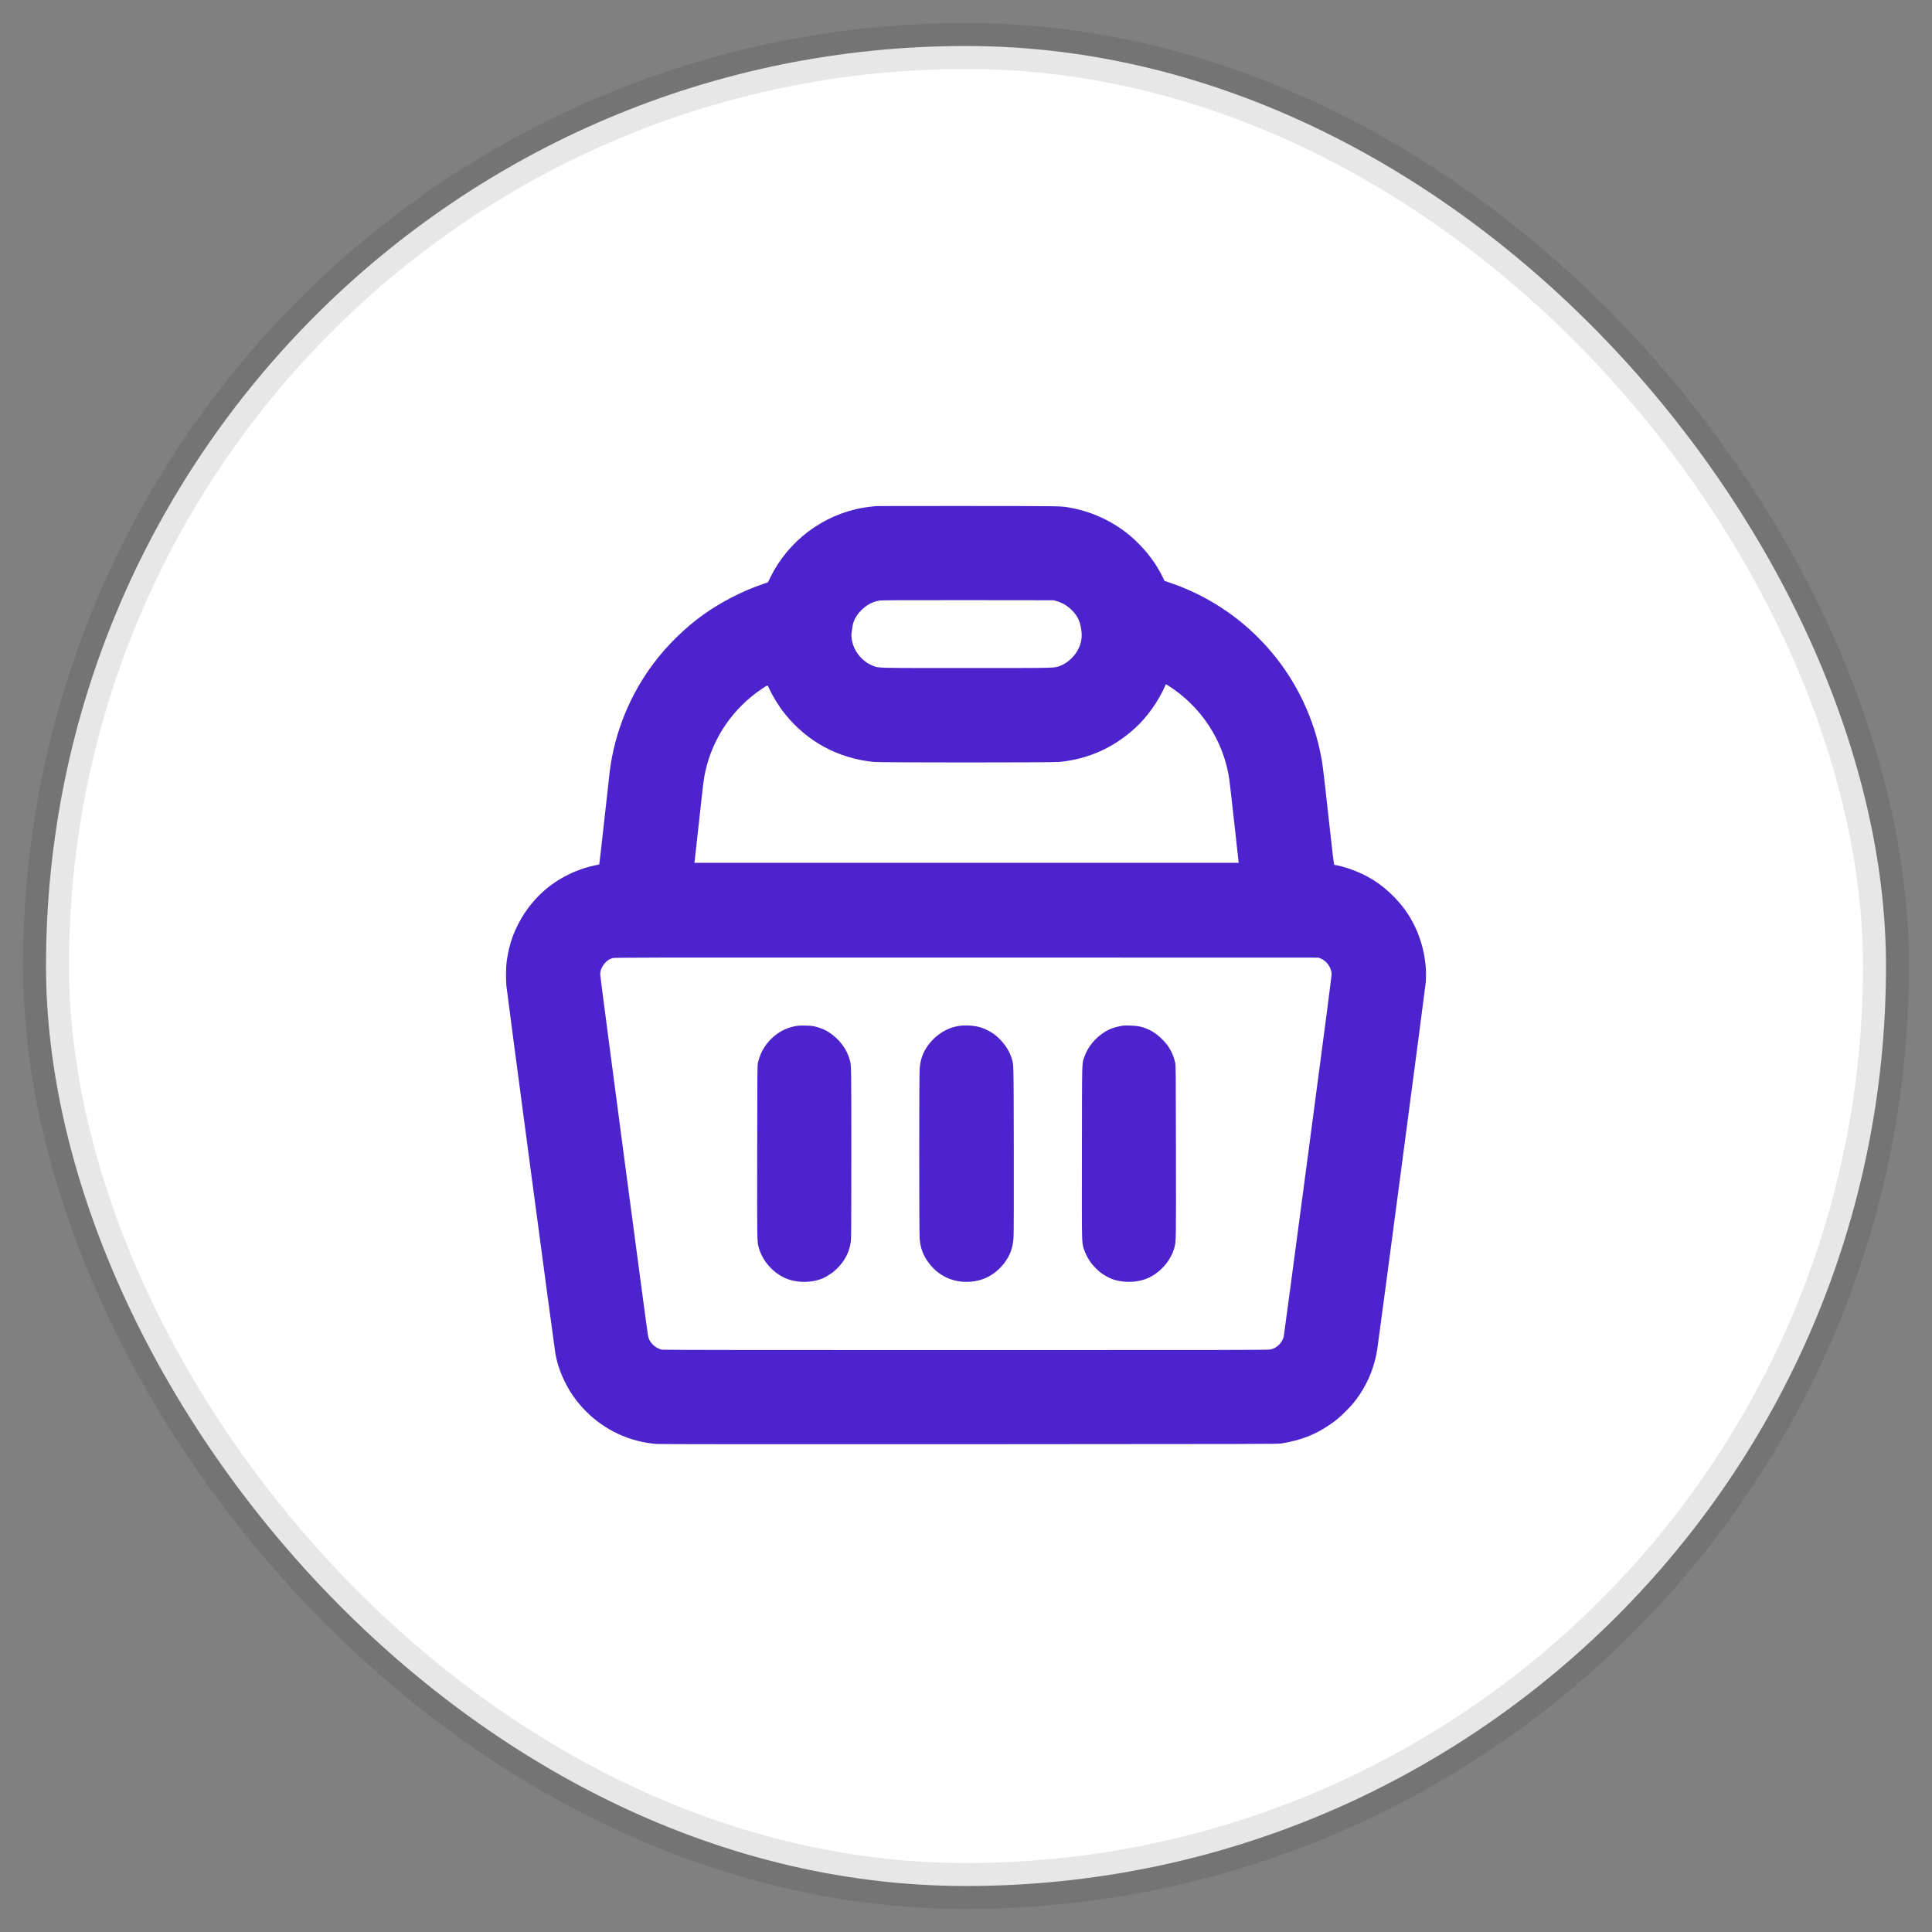
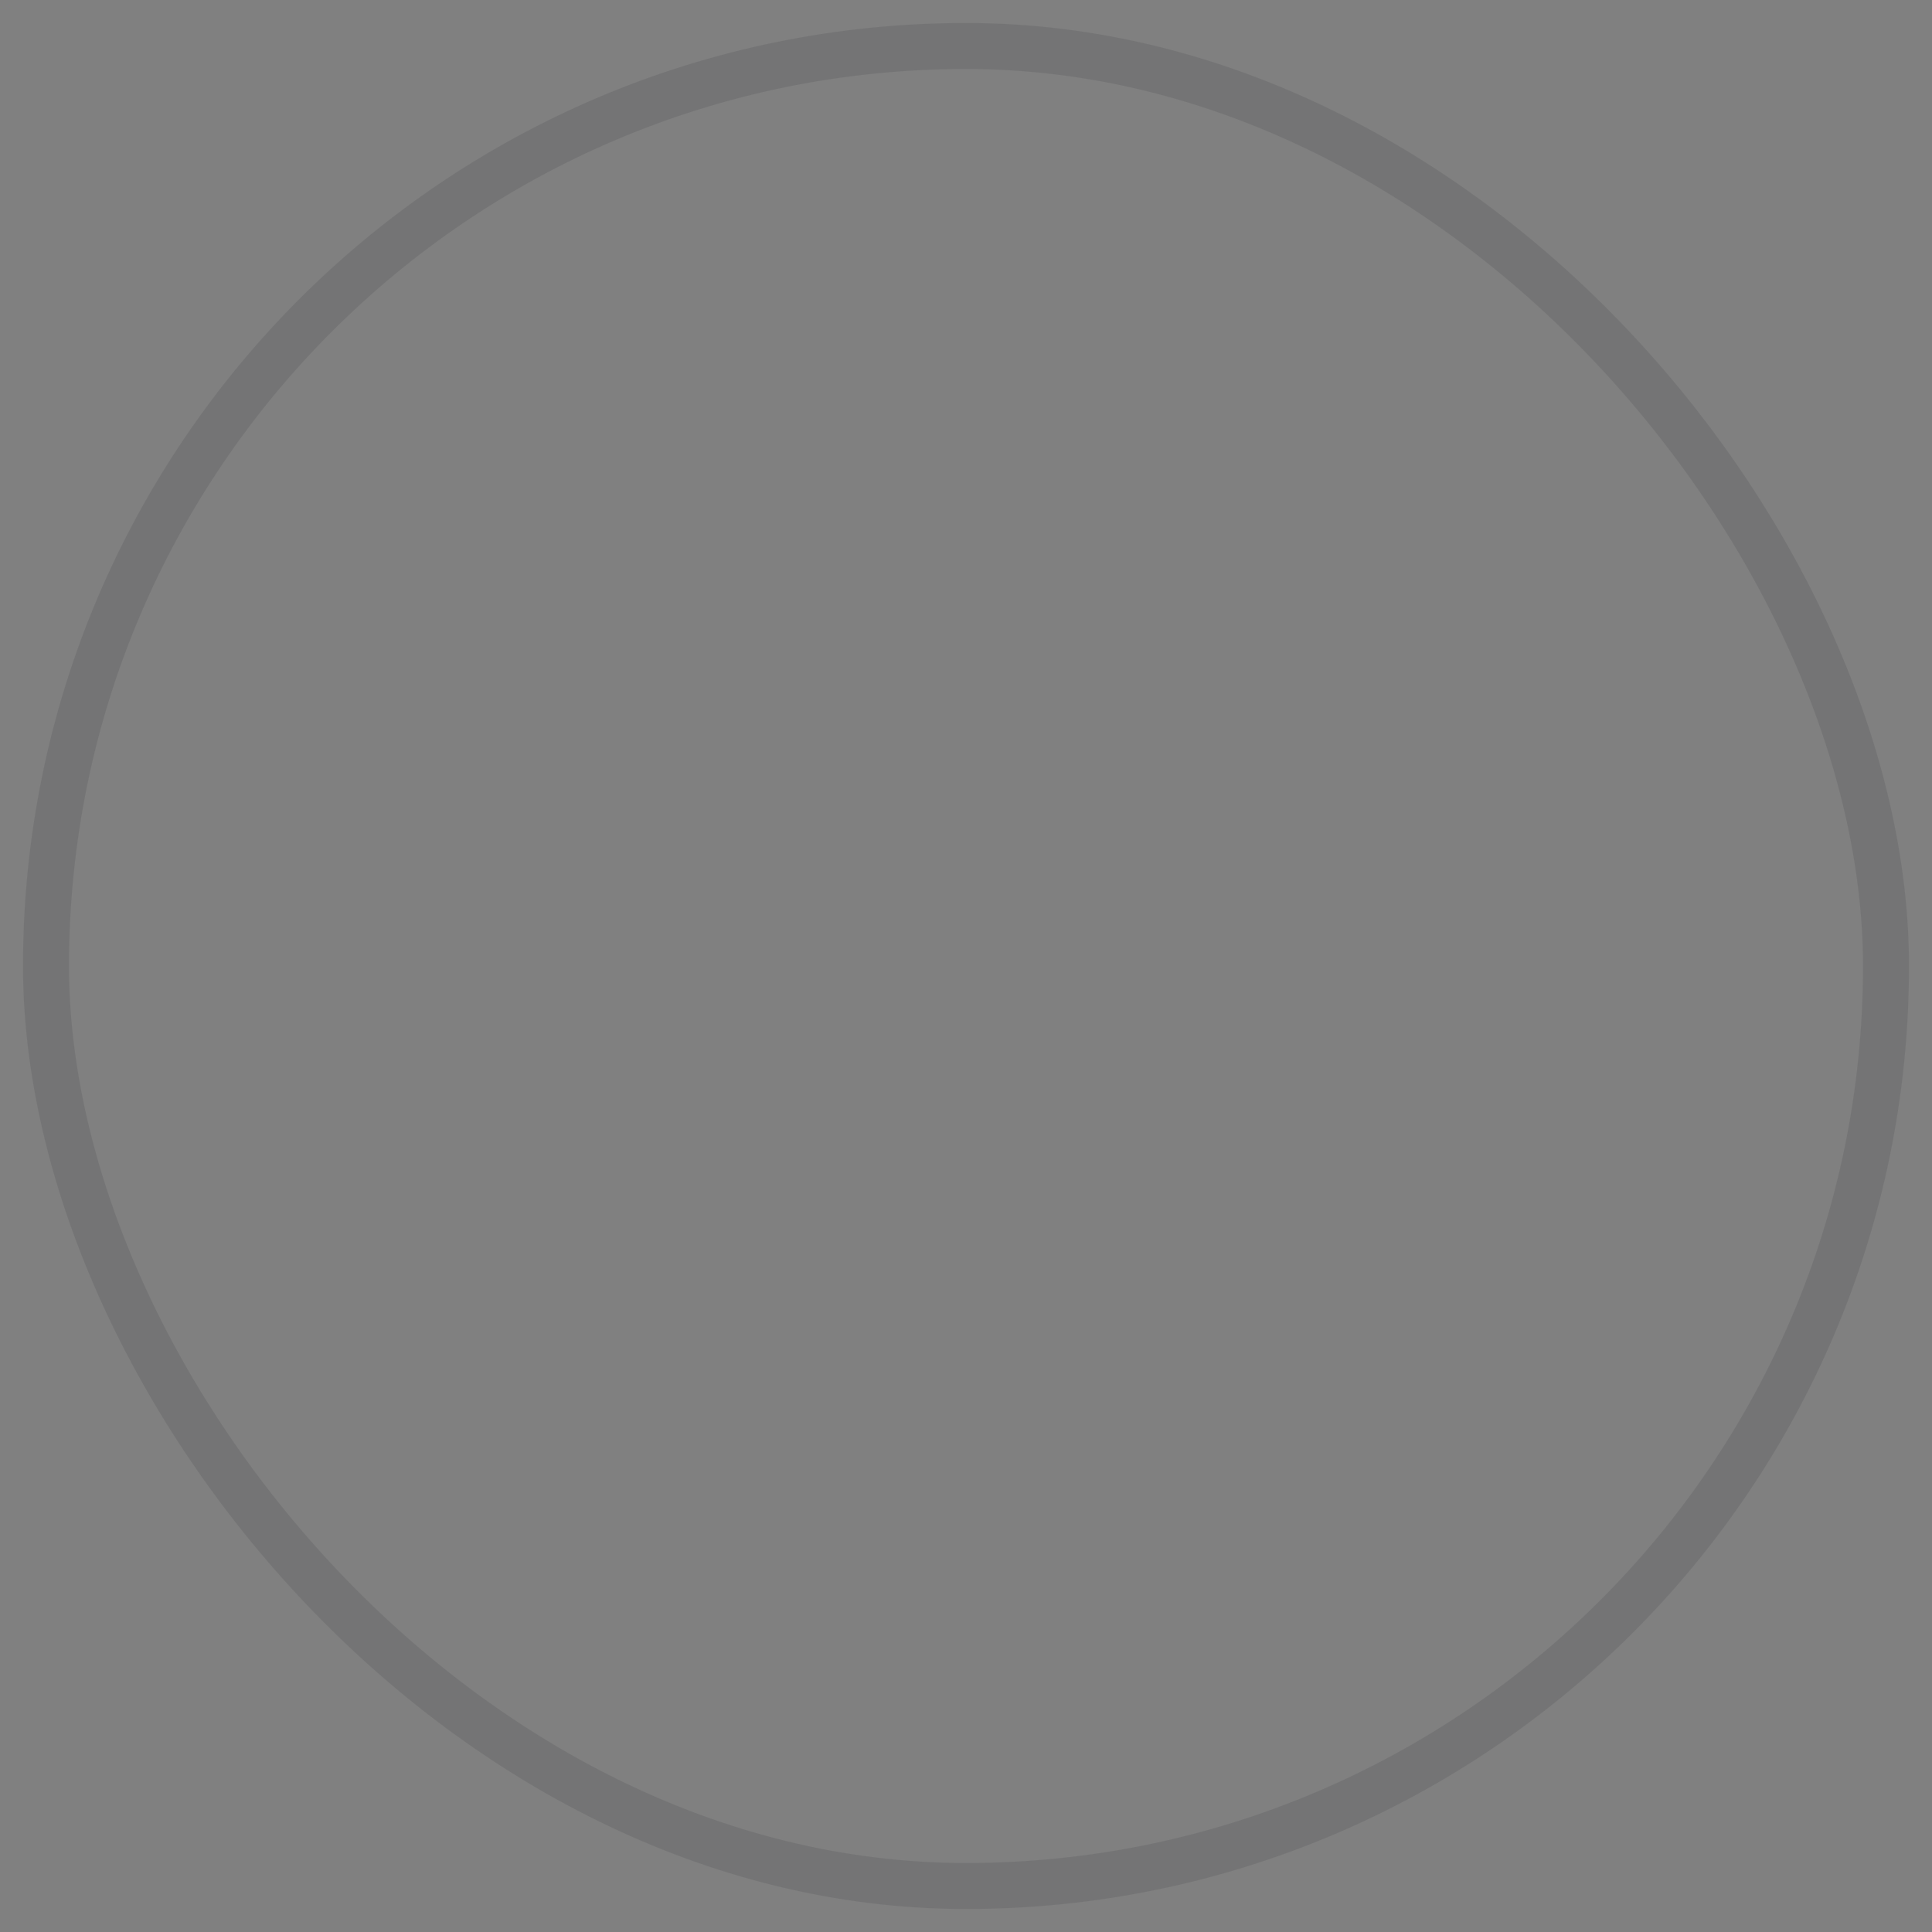
<svg xmlns="http://www.w3.org/2000/svg" width="42" height="42" viewBox="0 0 42 42" fill="none">
  <rect x="0" y="0" width="42" height="42" fill="#808080" stroke="none" />
-   <rect x="1" y="1" width="40" height="40" rx="20" fill="white" />
  <rect x="1" y="1" width="40" height="40" rx="20" stroke="#121217" stroke-opacity="0.1" />
-   <path fill-rule="evenodd" clip-rule="evenodd" d="M19.05 11.002C18.945 11.011 18.843 11.024 18.76 11.038C17.889 11.191 17.135 11.759 16.744 12.557L16.694 12.66L16.582 12.698C16.139 12.849 15.685 13.082 15.297 13.357C14.9 13.639 14.502 14.028 14.206 14.424C13.693 15.108 13.363 15.921 13.256 16.762C13.249 16.816 13.196 17.292 13.138 17.821C13.08 18.349 13.03 18.785 13.028 18.789C13.026 18.793 13.006 18.799 12.985 18.802C12.918 18.811 12.721 18.864 12.632 18.896C12.508 18.941 12.452 18.965 12.338 19.022C11.954 19.214 11.644 19.49 11.398 19.859C11.318 19.978 11.199 20.211 11.151 20.343C11.084 20.524 11.035 20.731 11.012 20.926C10.998 21.047 10.996 21.305 11.008 21.427C11.03 21.642 12.055 29.335 12.076 29.443C12.12 29.667 12.187 29.857 12.295 30.07C12.413 30.301 12.557 30.499 12.742 30.684C13.153 31.094 13.685 31.341 14.26 31.39C14.335 31.396 16.29 31.398 21.07 31.396C27.374 31.393 27.779 31.392 27.859 31.379C28.277 31.31 28.58 31.194 28.895 30.98C29.039 30.884 29.116 30.819 29.255 30.68C29.398 30.538 29.46 30.462 29.562 30.31C29.755 30.021 29.886 29.686 29.939 29.34C29.978 29.091 30.985 21.469 30.994 21.36C31.026 20.948 30.935 20.493 30.742 20.108C30.622 19.867 30.479 19.672 30.283 19.475C30.007 19.2 29.713 19.017 29.34 18.888C29.242 18.854 29.061 18.806 29.03 18.806C29.021 18.806 29.009 18.803 29.004 18.799C28.997 18.795 28.961 18.493 28.892 17.863C28.753 16.603 28.752 16.596 28.695 16.324C28.607 15.904 28.45 15.469 28.245 15.077C27.654 13.946 26.654 13.086 25.448 12.673L25.316 12.628L25.273 12.54C25.126 12.243 24.936 11.989 24.678 11.745C24.303 11.39 23.801 11.136 23.285 11.041C23.056 10.999 23.183 11.002 21.057 11C19.971 11 19.068 11 19.05 11.002ZM19.11 13.057C18.956 13.085 18.82 13.162 18.707 13.283C18.606 13.39 18.545 13.511 18.532 13.626C18.527 13.663 18.52 13.714 18.515 13.738C18.496 13.827 18.523 13.983 18.577 14.097C18.655 14.263 18.811 14.41 18.972 14.472C19.11 14.525 18.973 14.522 21.012 14.522C23.052 14.522 22.915 14.525 23.053 14.472C23.214 14.41 23.37 14.262 23.448 14.097C23.513 13.96 23.53 13.824 23.502 13.664C23.471 13.481 23.41 13.367 23.28 13.244C23.187 13.158 23.088 13.102 22.964 13.066L22.902 13.049L21.037 13.047C19.473 13.046 19.162 13.048 19.11 13.057ZM25.334 14.899C25.186 15.241 24.942 15.586 24.676 15.828C24.203 16.258 23.663 16.5 23.032 16.564C22.877 16.579 19.148 16.579 18.993 16.564C18.215 16.485 17.541 16.119 17.057 15.511C16.935 15.359 16.799 15.138 16.719 14.965C16.683 14.885 16.698 14.884 16.565 14.973C15.935 15.395 15.493 16.041 15.333 16.774C15.298 16.935 15.293 16.977 15.194 17.88C15.145 18.333 15.102 18.716 15.1 18.731L15.095 18.757H21.012H26.93L26.925 18.731C26.923 18.716 26.88 18.333 26.831 17.88C26.781 17.427 26.733 17.005 26.724 16.943C26.603 16.103 26.108 15.349 25.381 14.894L25.346 14.873L25.334 14.899ZM13.317 20.829C13.256 20.849 13.224 20.866 13.185 20.902C13.098 20.979 13.048 21.084 13.048 21.185C13.048 21.244 14.069 28.959 14.088 29.041C14.106 29.12 14.13 29.166 14.185 29.224C14.239 29.282 14.319 29.328 14.393 29.341C14.422 29.347 16.664 29.349 20.999 29.349C26.672 29.349 27.569 29.348 27.617 29.337C27.757 29.308 27.877 29.19 27.908 29.052C27.913 29.032 28.15 27.256 28.435 25.108C28.821 22.199 28.953 21.191 28.949 21.16C28.93 21.015 28.836 20.888 28.708 20.836L28.663 20.818L21.012 20.816C13.704 20.814 13.36 20.815 13.317 20.829ZM17.32 22.302C17.136 22.333 16.991 22.397 16.851 22.508C16.658 22.663 16.536 22.856 16.478 23.098C16.464 23.156 16.463 23.264 16.461 25.028C16.458 27.02 16.457 26.99 16.497 27.13C16.575 27.399 16.776 27.639 17.035 27.768C17.271 27.887 17.6 27.899 17.863 27.8C17.927 27.775 18.046 27.706 18.107 27.656C18.325 27.482 18.457 27.26 18.494 27.005C18.506 26.93 18.507 26.706 18.507 25.076C18.507 23.162 18.507 23.172 18.475 23.049C18.41 22.803 18.246 22.585 18.013 22.436C17.928 22.381 17.814 22.336 17.699 22.311C17.615 22.293 17.404 22.288 17.32 22.302ZM20.828 22.306C20.721 22.325 20.651 22.349 20.552 22.399C20.373 22.491 20.218 22.639 20.115 22.817C20.042 22.945 20.005 23.072 19.992 23.24C19.981 23.386 19.981 26.777 19.992 26.923C20.009 27.138 20.071 27.3 20.201 27.468C20.383 27.703 20.633 27.84 20.922 27.863C21.284 27.892 21.604 27.752 21.824 27.468C21.957 27.296 22.017 27.137 22.033 26.91C22.039 26.831 22.041 26.186 22.039 24.992C22.035 23.015 22.039 23.157 21.987 22.991C21.931 22.81 21.785 22.613 21.616 22.486C21.543 22.432 21.427 22.371 21.344 22.343C21.198 22.293 20.99 22.278 20.828 22.306ZM24.419 22.296C24.255 22.32 24.121 22.366 24.012 22.436C23.804 22.569 23.644 22.765 23.573 22.976C23.518 23.136 23.523 22.961 23.52 25.037C23.517 27.091 23.515 27.002 23.564 27.157C23.591 27.244 23.656 27.369 23.713 27.447C23.766 27.518 23.859 27.613 23.925 27.664C23.983 27.709 24.104 27.778 24.162 27.8C24.425 27.899 24.753 27.887 24.99 27.768C25.248 27.639 25.451 27.399 25.528 27.13C25.568 26.99 25.567 27.02 25.564 25.028C25.562 23.264 25.561 23.156 25.547 23.098C25.498 22.895 25.415 22.744 25.273 22.601C25.116 22.442 24.96 22.355 24.758 22.311C24.699 22.298 24.472 22.288 24.419 22.296Z" fill="#4C23CC" />
</svg>